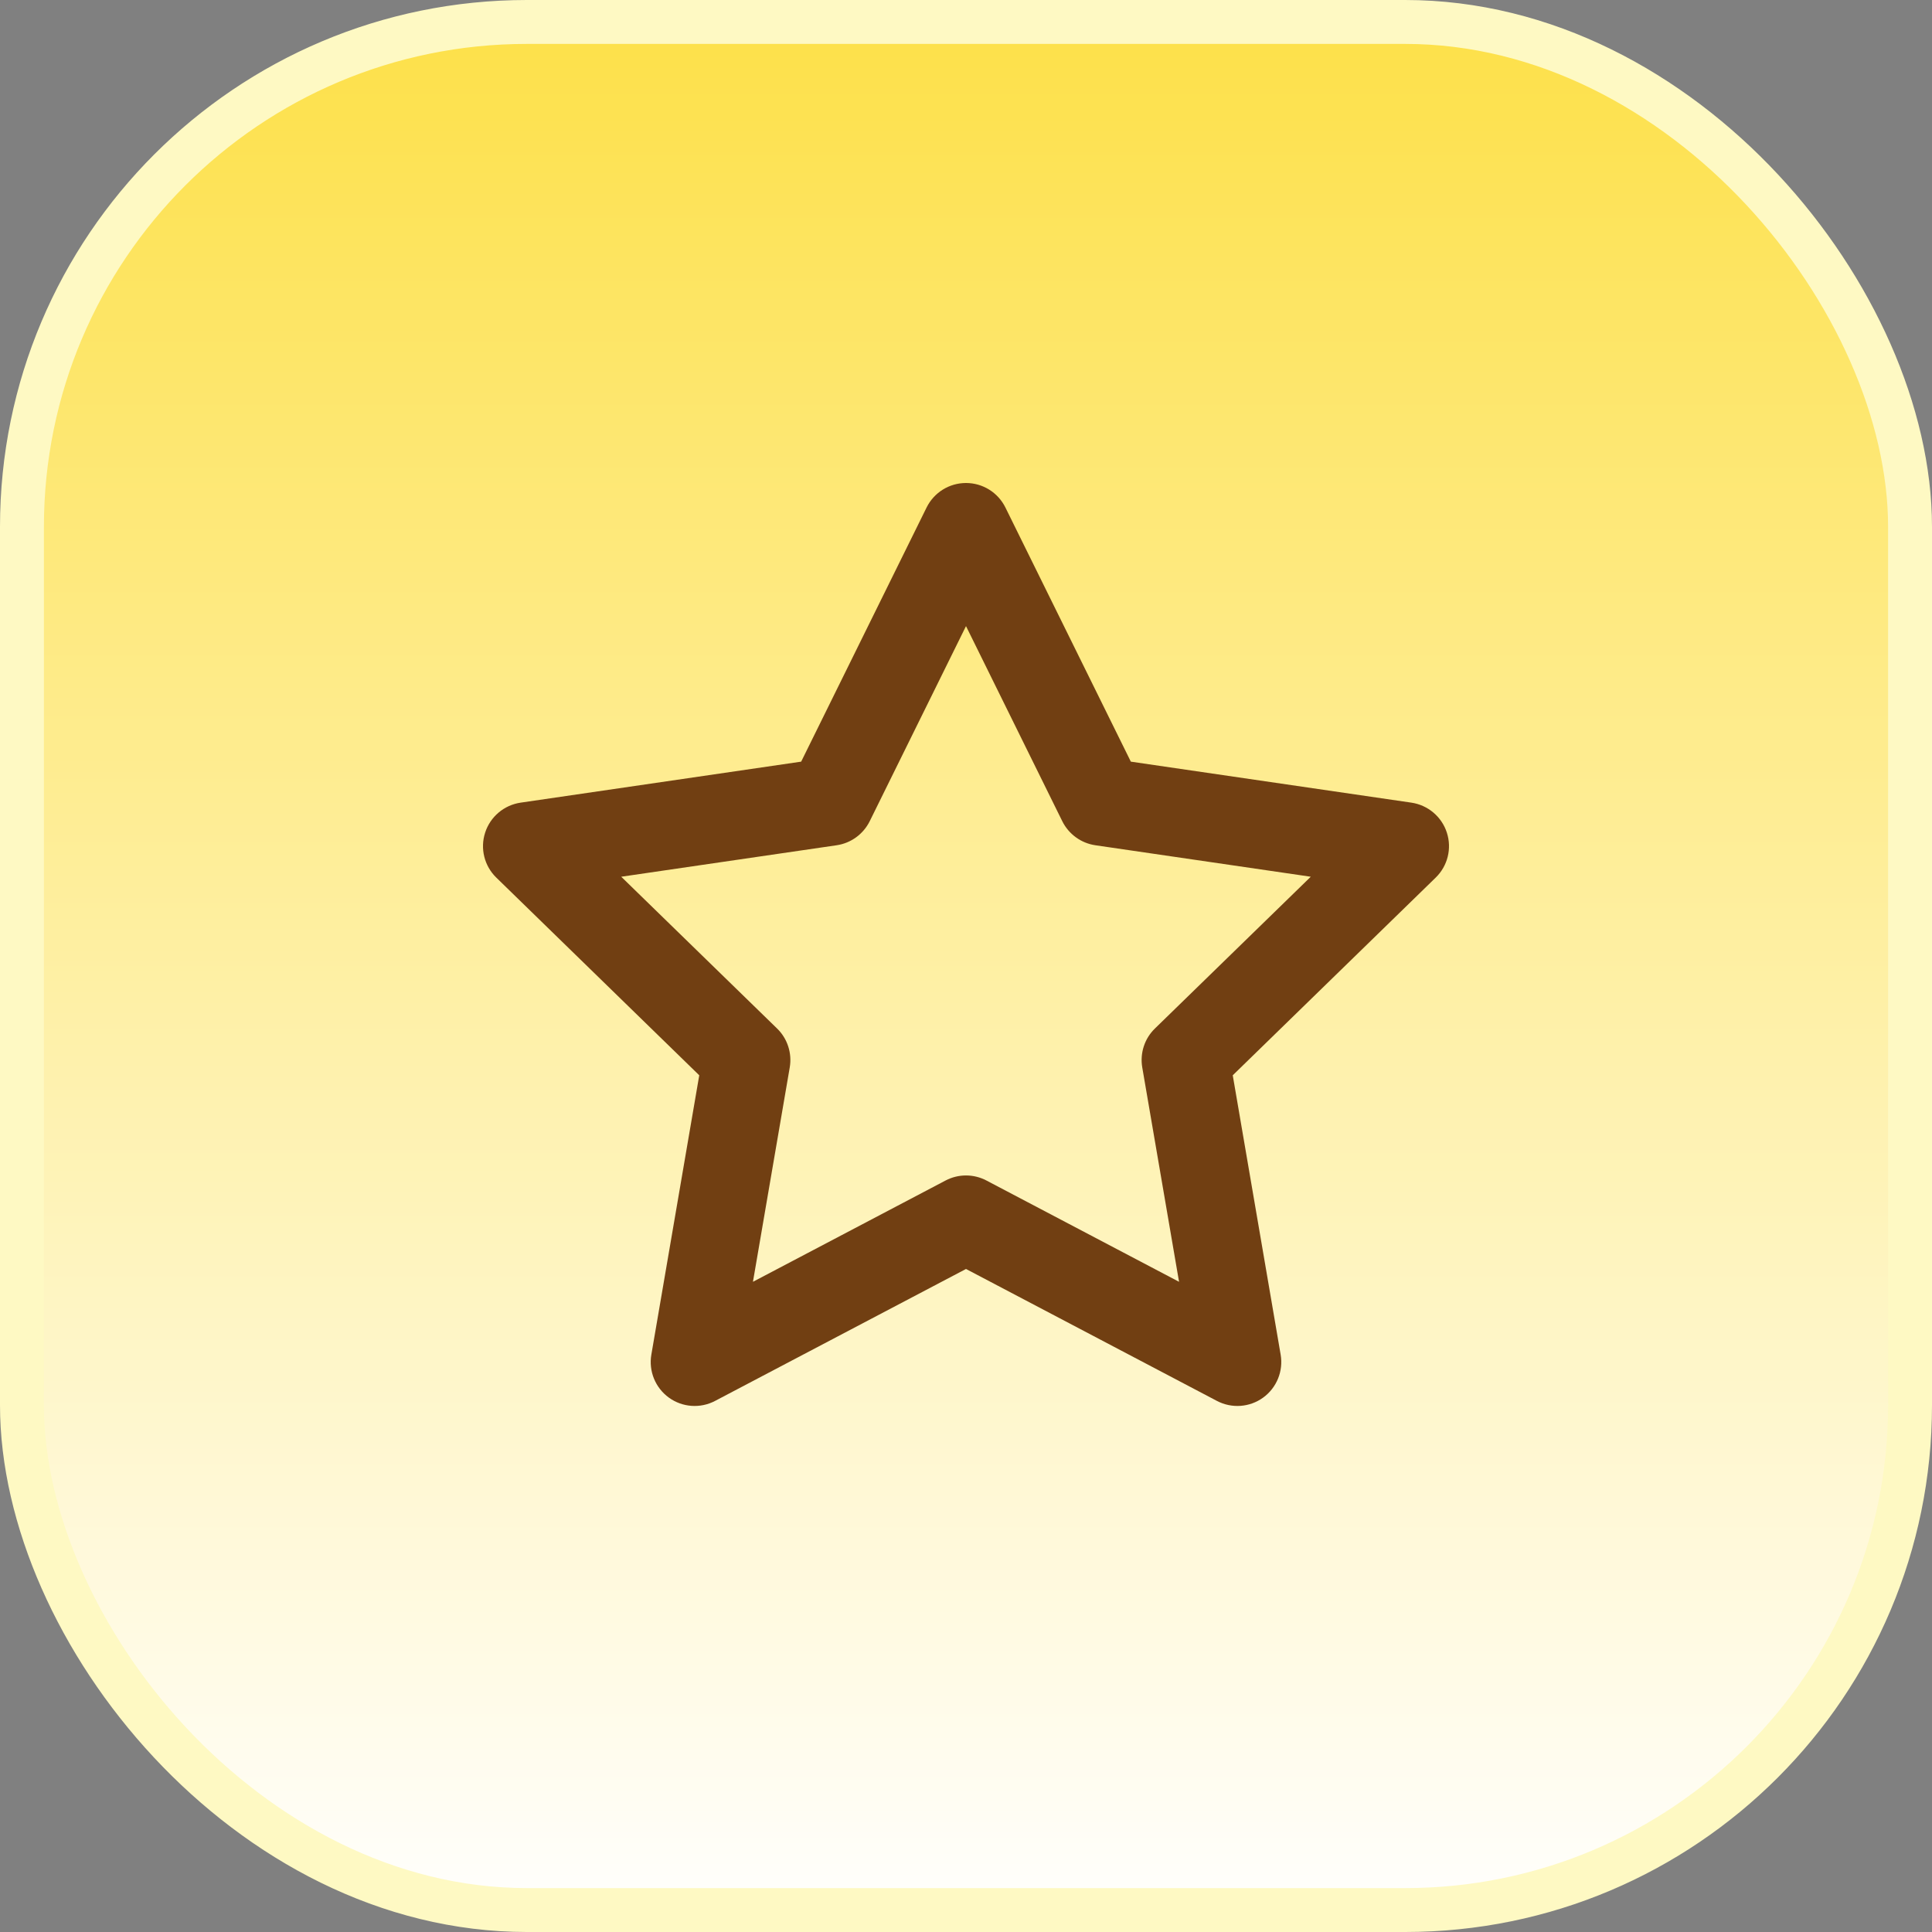
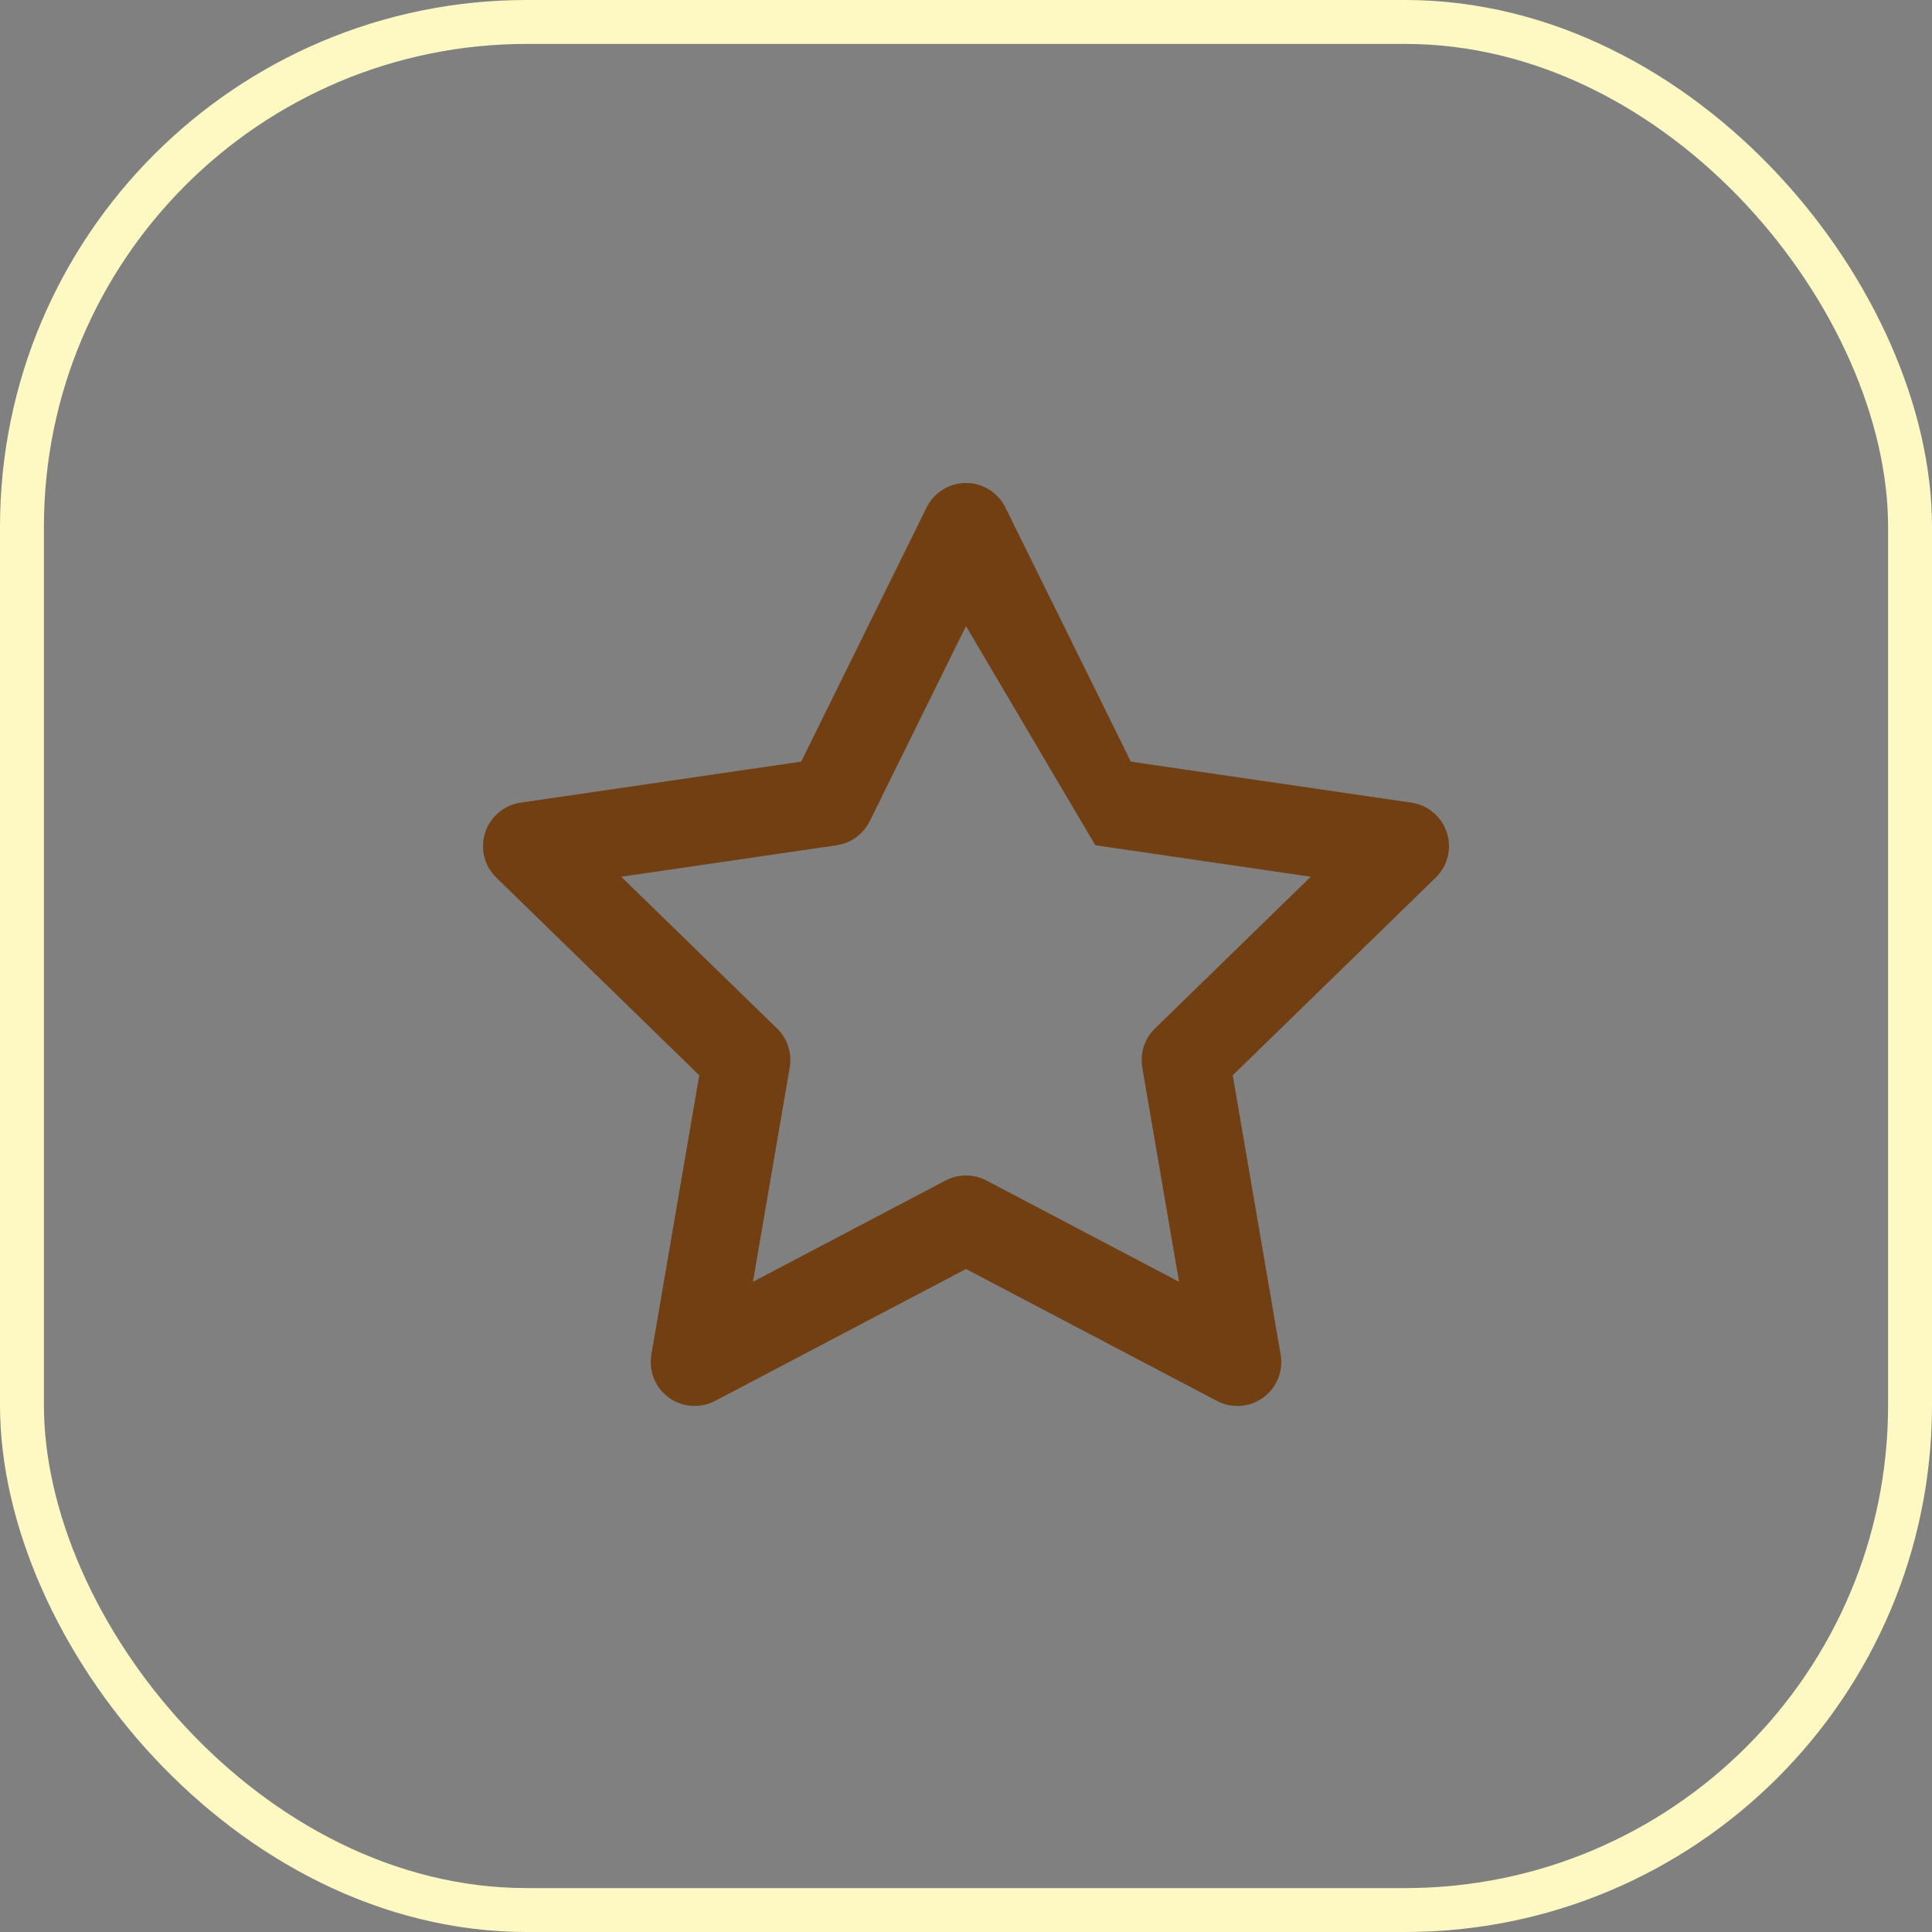
<svg xmlns="http://www.w3.org/2000/svg" width="44" height="44" viewBox="0 0 44 44" fill="none">
  <rect x="0" y="0" width="44" height="44" fill="#808080" stroke="none" />
-   <rect x="0.5" y="0.5" width="43" height="43" rx="11.5" fill="url(#paint0_linear_86_1902)" />
  <rect x="0.5" y="0.5" width="43" height="43" rx="11.5" stroke="#FEF9C3" />
-   <path fill-rule="evenodd" clip-rule="evenodd" d="M22 11C22.381 11 22.728 11.216 22.897 11.557L25.754 17.346L32.145 18.28C32.521 18.336 32.834 18.6 32.951 18.962C33.069 19.324 32.97 19.721 32.698 19.986L28.075 24.489L29.166 30.851C29.23 31.226 29.076 31.605 28.768 31.829C28.46 32.053 28.052 32.082 27.715 31.905L22 28.9L16.285 31.905C15.949 32.082 15.54 32.053 15.232 31.829C14.924 31.605 14.77 31.226 14.834 30.851L15.925 24.489L11.302 19.986C11.03 19.721 10.931 19.324 11.049 18.962C11.166 18.6 11.479 18.336 11.855 18.28L18.246 17.346L21.103 11.557C21.272 11.216 21.619 11 22 11ZM22 14.259L19.807 18.703C19.661 18.997 19.38 19.202 19.055 19.25L14.148 19.967L17.698 23.424C17.934 23.653 18.041 23.985 17.986 24.309L17.148 29.192L21.535 26.885C21.826 26.732 22.174 26.732 22.465 26.885L26.852 29.192L26.014 24.309C25.959 23.985 26.066 23.653 26.302 23.424L29.852 19.967L24.945 19.25C24.62 19.202 24.339 18.997 24.193 18.703L22 14.259Z" fill="#713F12" />
+   <path fill-rule="evenodd" clip-rule="evenodd" d="M22 11C22.381 11 22.728 11.216 22.897 11.557L25.754 17.346L32.145 18.28C32.521 18.336 32.834 18.6 32.951 18.962C33.069 19.324 32.97 19.721 32.698 19.986L28.075 24.489L29.166 30.851C29.23 31.226 29.076 31.605 28.768 31.829C28.46 32.053 28.052 32.082 27.715 31.905L22 28.9L16.285 31.905C15.949 32.082 15.54 32.053 15.232 31.829C14.924 31.605 14.77 31.226 14.834 30.851L15.925 24.489L11.302 19.986C11.03 19.721 10.931 19.324 11.049 18.962C11.166 18.6 11.479 18.336 11.855 18.28L18.246 17.346L21.103 11.557C21.272 11.216 21.619 11 22 11ZM22 14.259L19.807 18.703C19.661 18.997 19.38 19.202 19.055 19.25L14.148 19.967L17.698 23.424C17.934 23.653 18.041 23.985 17.986 24.309L17.148 29.192L21.535 26.885C21.826 26.732 22.174 26.732 22.465 26.885L26.852 29.192L26.014 24.309C25.959 23.985 26.066 23.653 26.302 23.424L29.852 19.967L24.945 19.25L22 14.259Z" fill="#713F12" />
  <defs>
    <linearGradient id="paint0_linear_86_1902" x1="22" y1="0" x2="22" y2="44" gradientUnits="userSpaceOnUse">
      <stop stop-color="#FDE047" />
      <stop offset="1" stop-color="white" />
    </linearGradient>
  </defs>
</svg>